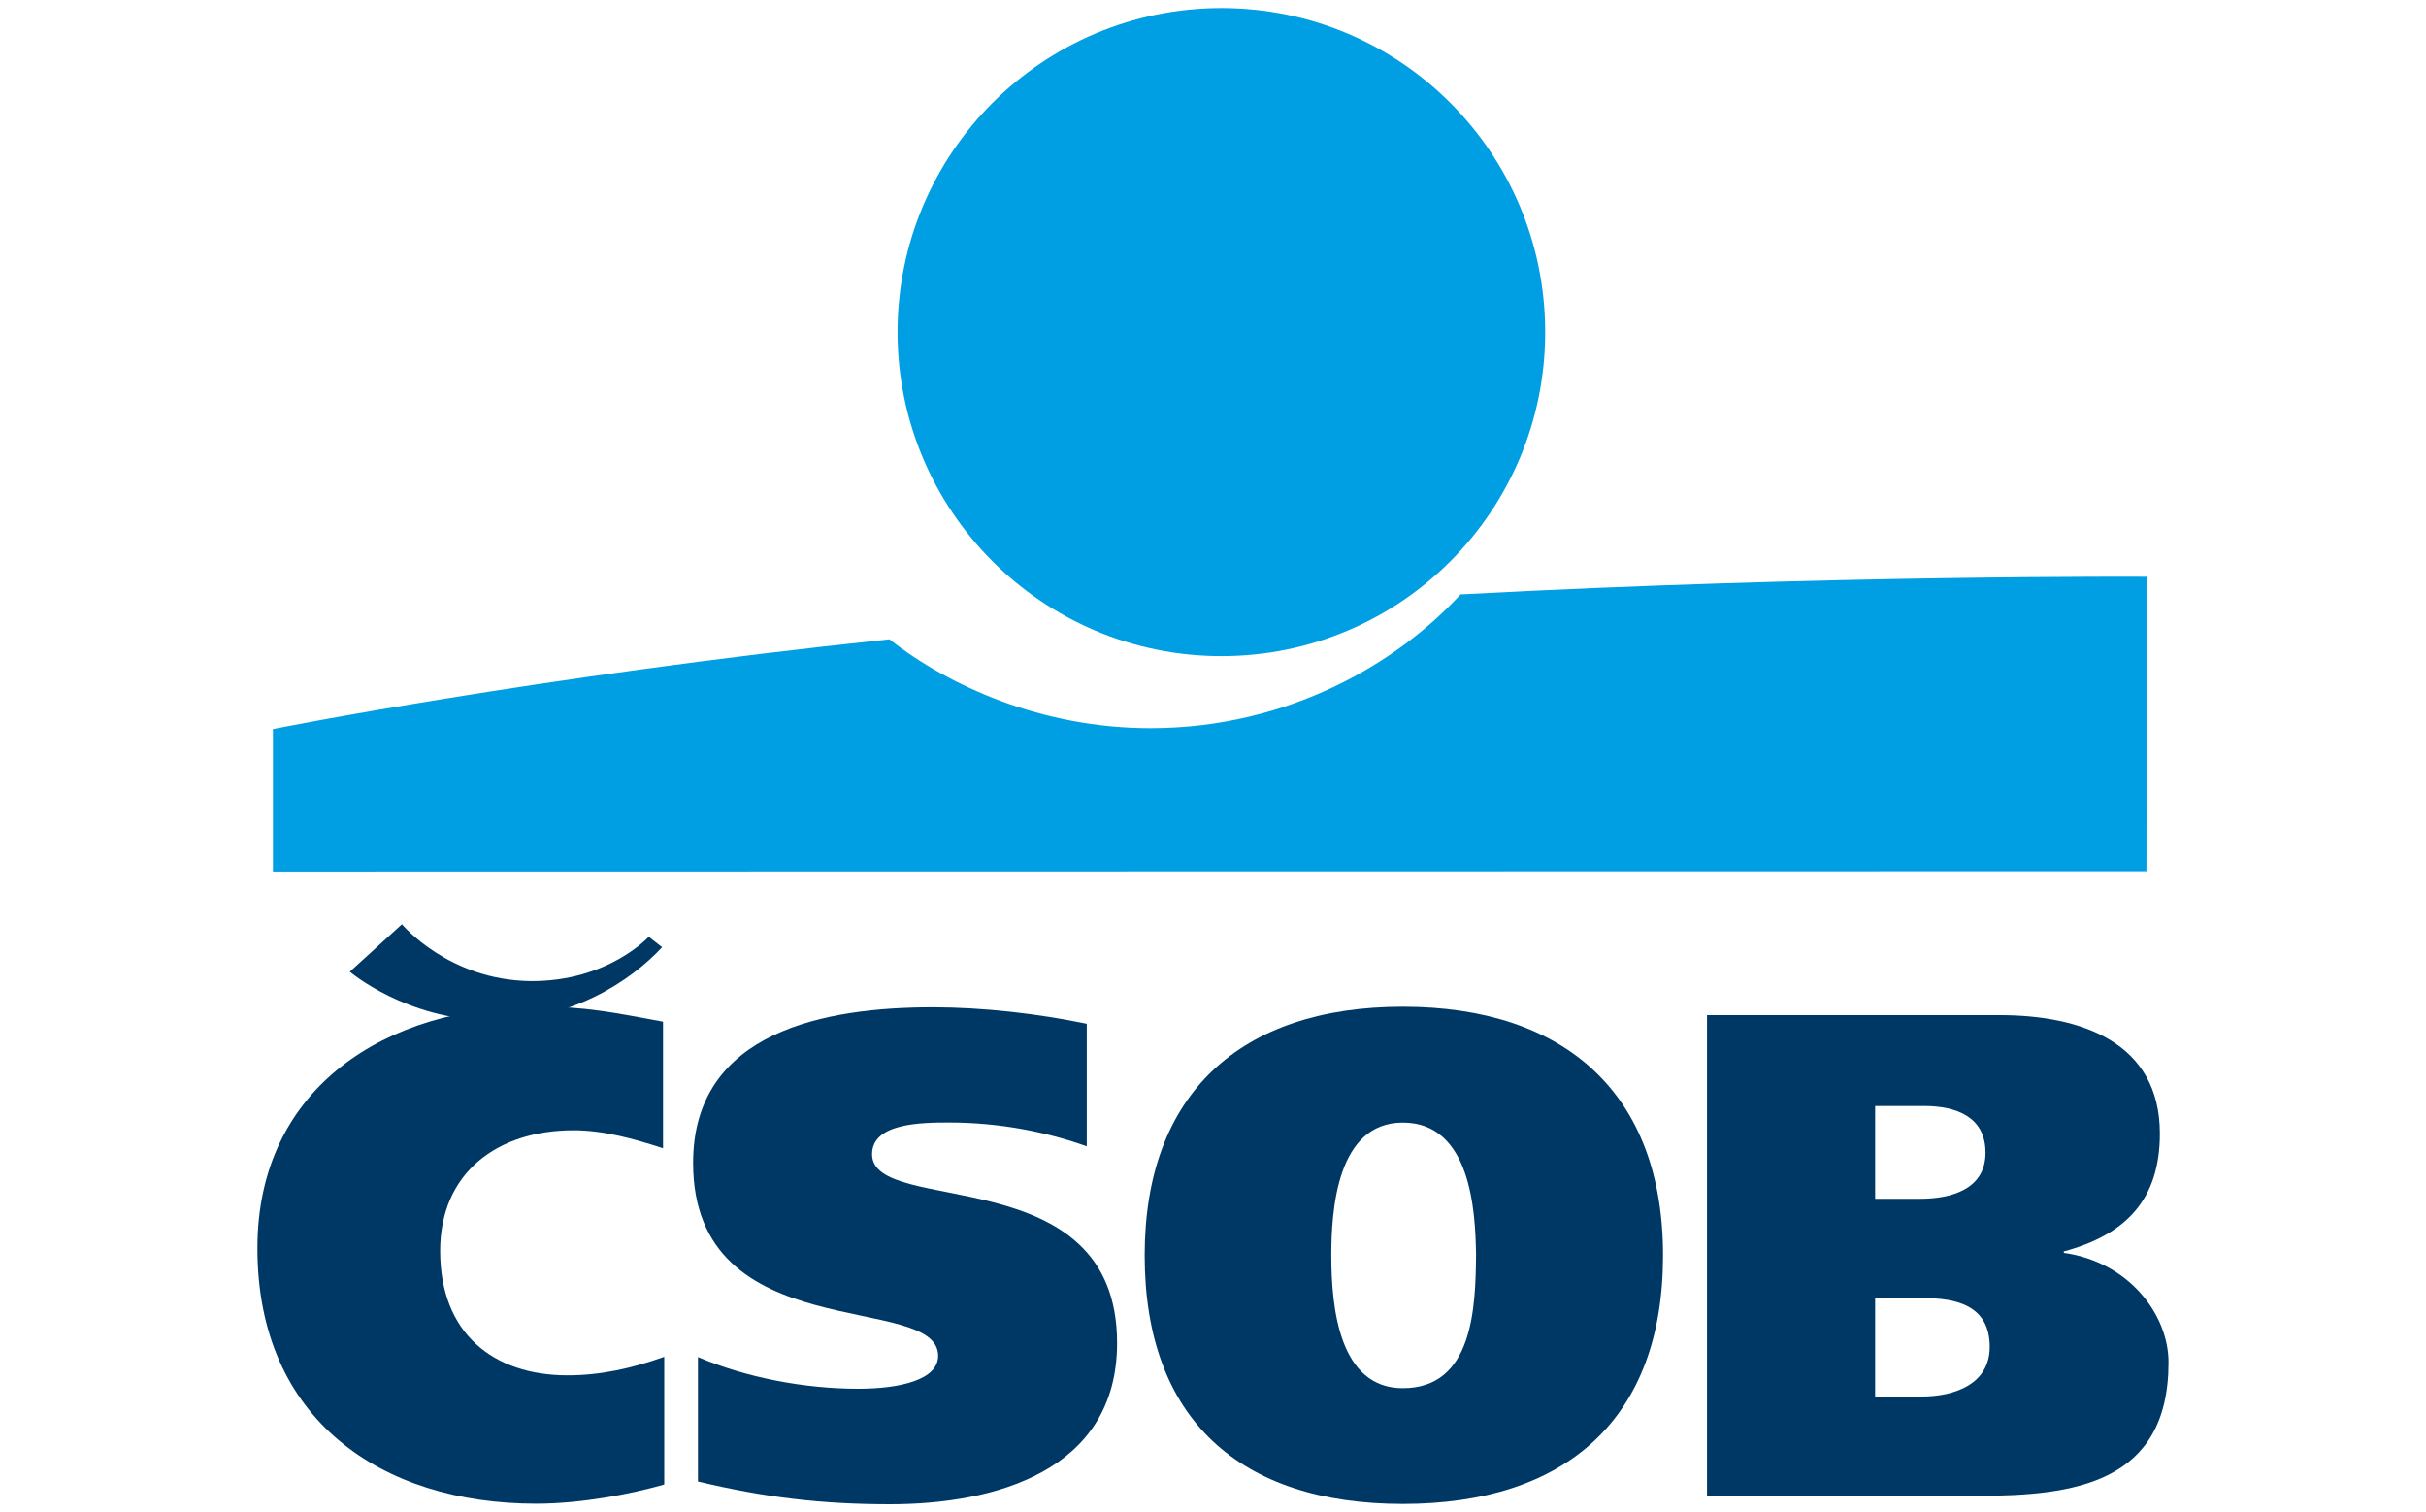
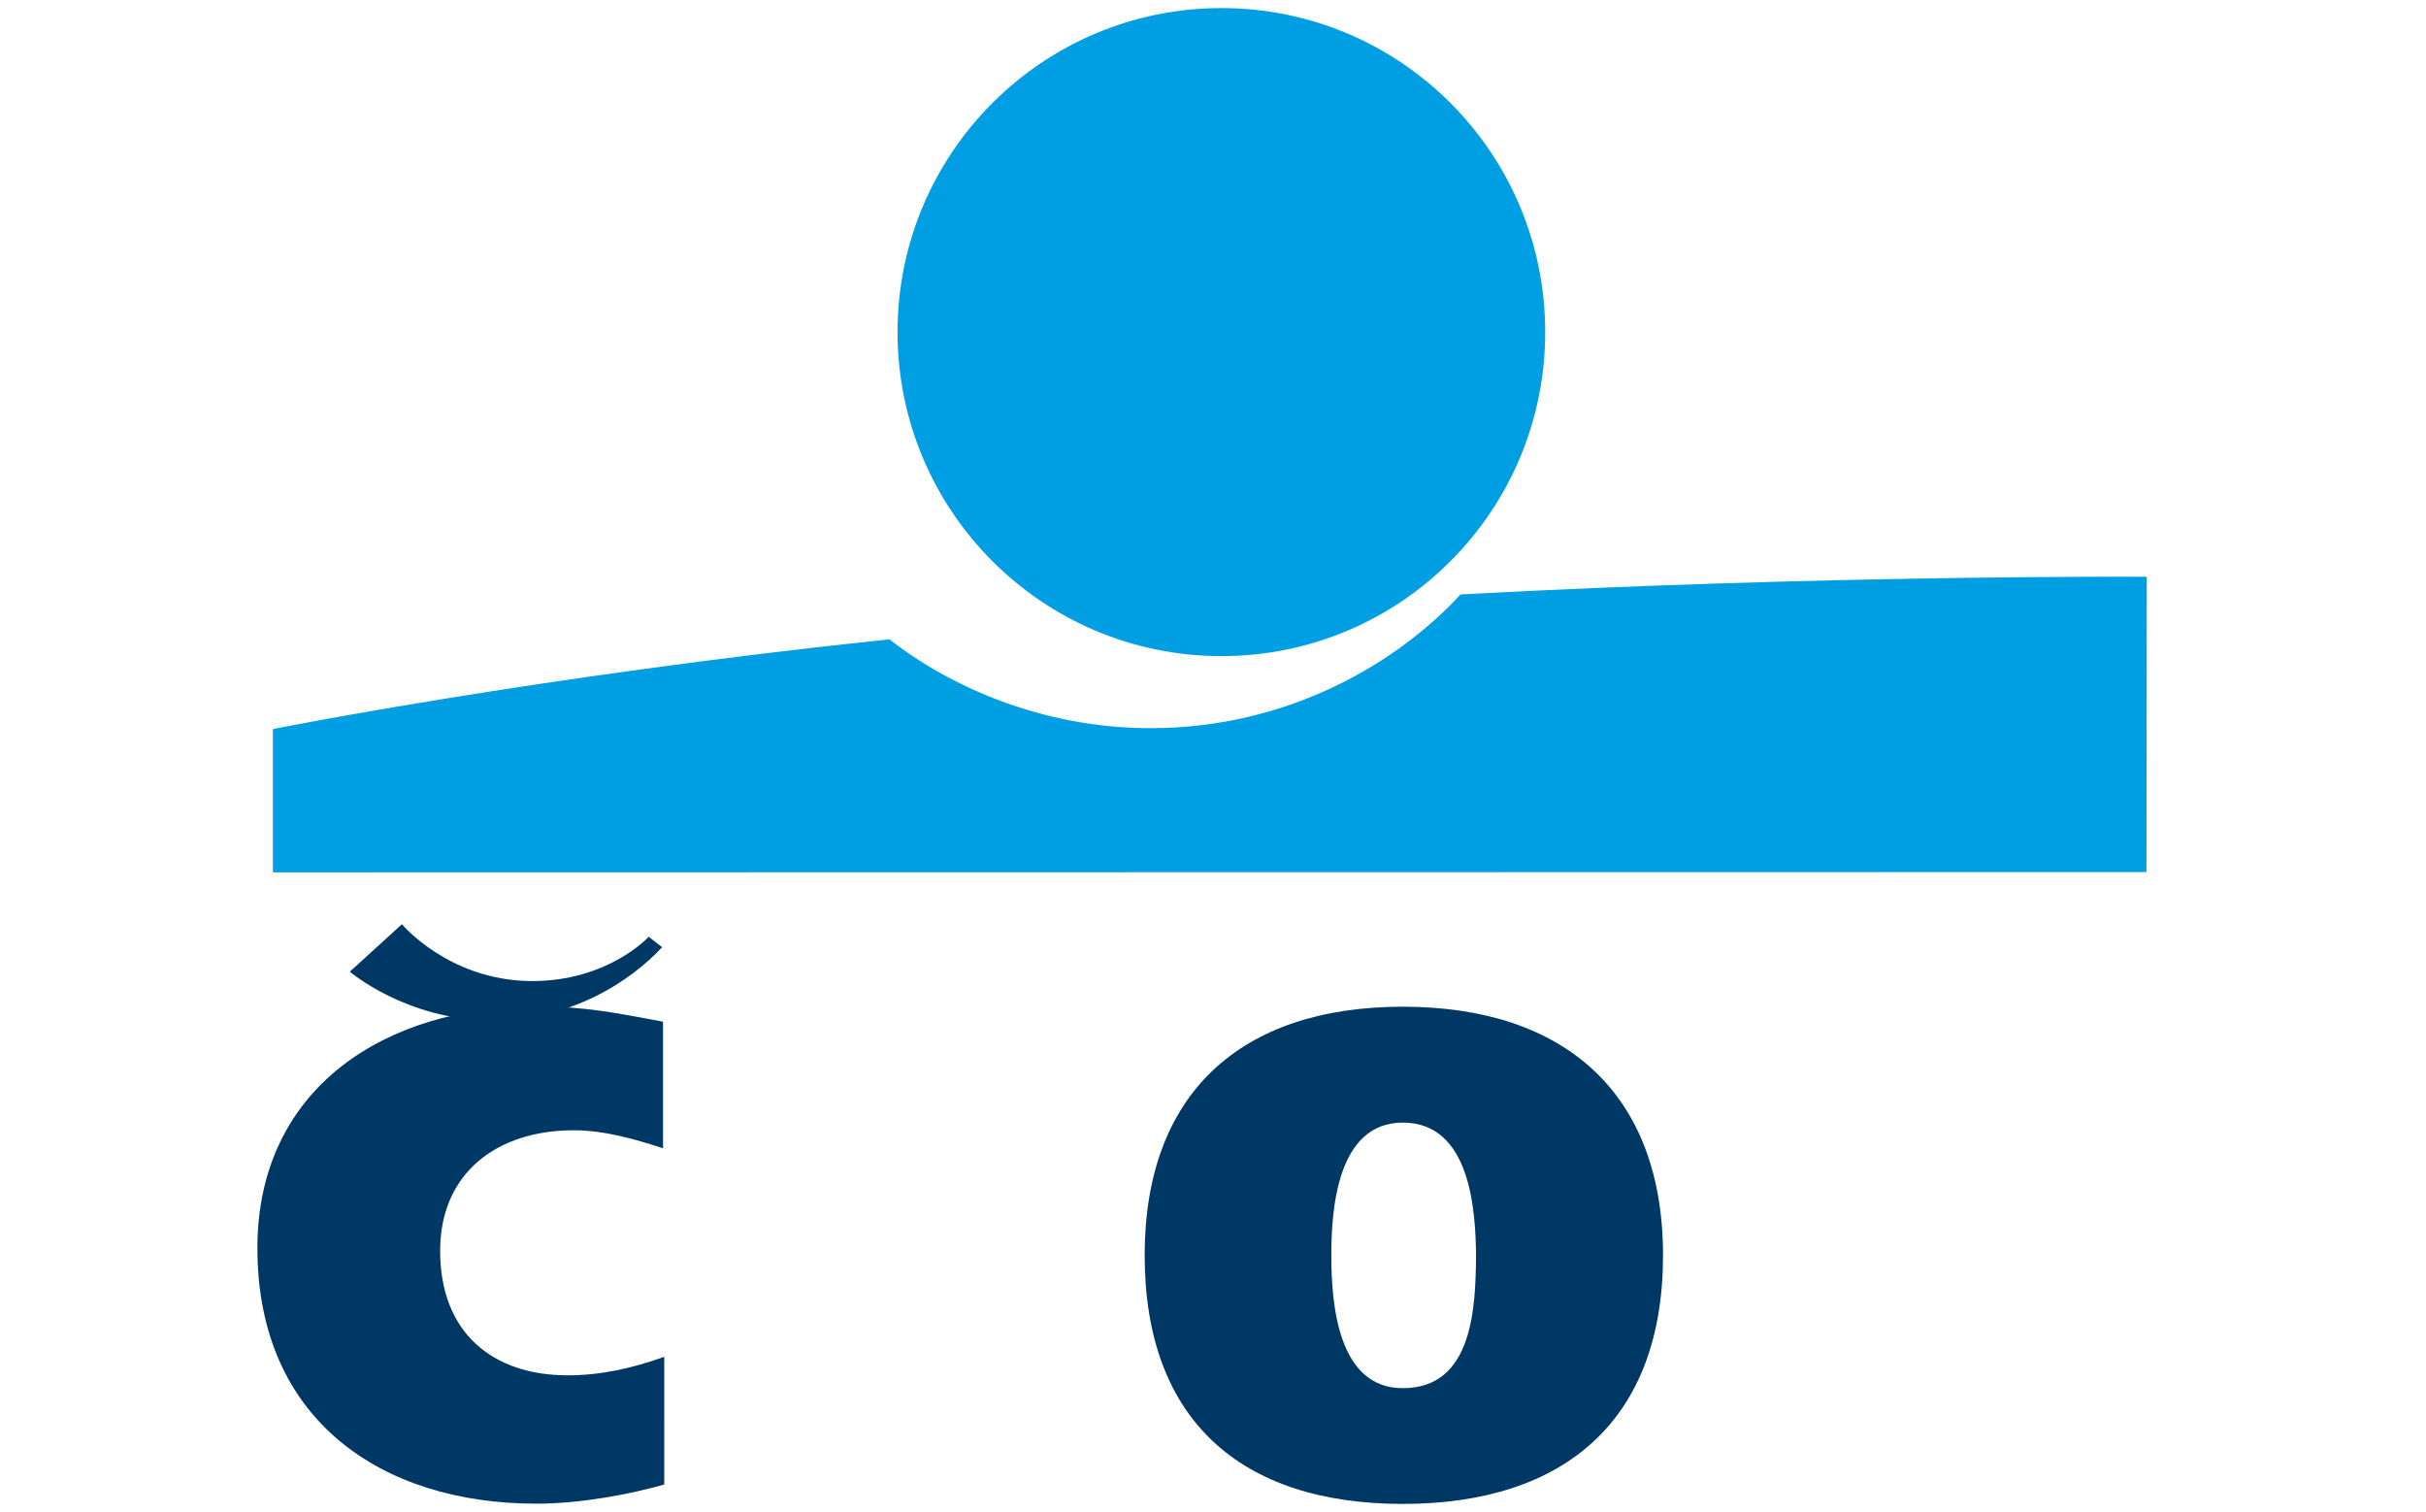
<svg xmlns="http://www.w3.org/2000/svg" id="Vrstva_1" x="0px" y="0px" width="300px" height="187px" viewBox="0 0 300 187" xml:space="preserve">
  <g>
    <g>
      <g>
        <g>
          <path fill="#009FE3" d="M151.05,81.13c22.12,0,40.03-17.94,40.03-40.06C191.08,18.94,173.18,1,151.05,1     c-22.12,0-40.06,17.94-40.06,40.06C110.99,63.19,128.93,81.13,151.05,81.13" />
          <path fill="#009FE3" d="M180.61,73.5c-7.62,8.29-21.09,16.54-38.36,16.54c-13.39,0-24.93-5.22-32.26-10.99     c-43.73,4.59-76.24,11.1-76.24,11.1v17.72l231.68-0.04l0.04-36.51C265.47,71.32,225.97,71.06,180.61,73.5" />
          <path fill="#003865" d="M82.14,183.56c-4.14,1.18-10.25,2.37-15.83,2.37c-19.16,0-34.48-10.39-34.48-31.59     c0-19.94,16.02-29.89,34.48-29.89c6.1,0,9.73,0.78,15.68,1.88v15.65c-3.63-1.18-7.36-2.22-11.06-2.22     c-9.4,0-16.5,5.22-16.5,14.91c0,10.21,6.58,15.39,15.76,15.39c4.03,0,7.92-0.85,11.95-2.29V183.56z" />
-           <path fill="#003865" d="M134.44,141.76c-4.96-1.78-10.8-2.96-17.09-2.96c-3.48,0-9.51,0.08-9.51,3.92     c0,7.77,30.3,0.41,30.3,23.34c0,15.91-15.28,19.94-28.08,19.94c-8.51,0-15.5-0.85-23.75-2.81V167.8     c5.96,2.55,13.21,3.92,19.79,3.92c5.22,0,9.91-1.11,9.91-4.07c0-7.99-30.3-0.78-30.3-23.86c0-16.35,16.5-19.24,29.63-19.24     c6.18,0,13.02,0.78,19.05,2.04v15.17H134.44z" />
          <path fill="#003865" d="M173.47,171.65c8.73,0,8.99-10.06,9.06-16.42c-0.07-5.55-0.67-16.42-9.06-16.42     c-8.18,0-8.84,10.91-8.84,16.42C164.63,161.58,165.56,171.65,173.47,171.65 M173.47,185.96c-20.13,0-31.92-10.47-31.92-30.74     c0-19.94,11.8-30.74,31.92-30.74s32.18,10.8,32.18,30.74C205.66,175.49,193.6,185.96,173.47,185.96" />
-           <path fill="#003865" d="M231.88,148.23h5.55c3.88,0,8.1-1.18,8.1-5.7c0-4.44-3.63-5.77-7.58-5.77h-6.07V148.23z M231.88,172.68     h5.77c4.03,0,8.4-1.52,8.4-6.14c0-5.11-4.11-6.03-8.25-6.03h-5.92V172.68z M211.09,125.52h36.21c9.99,0,19.79,3.33,19.79,14.65     c0,8.17-4.22,12.5-11.88,14.57v0.18c7.99,1.11,12.95,7.58,12.95,13.54c0,14.98-11.73,16.5-23.67,16.5h-33.4V125.52z" />
          <path fill="#003865" d="M43.26,120.15c0,0,6.96,5.96,17.46,6.03c9.91,0.04,17.28-4.88,21.16-9.06l-1.66-1.29     c0,0-5.03,5.55-14.61,5.48c-10.14-0.11-15.91-7.03-15.91-7.03L43.26,120.15z" />
        </g>
      </g>
    </g>
  </g>
</svg>